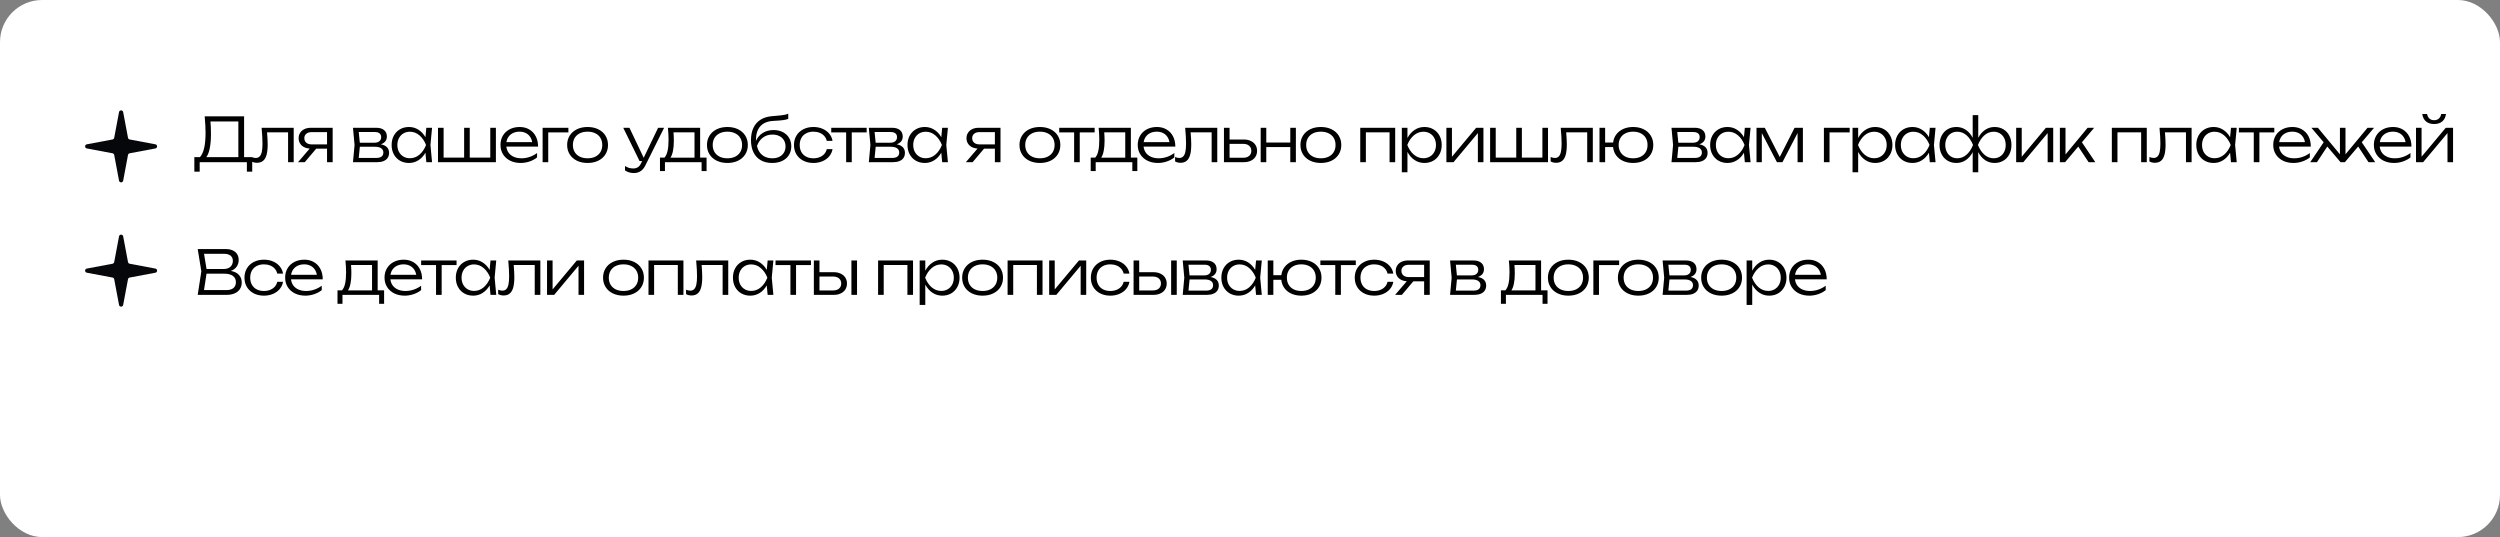
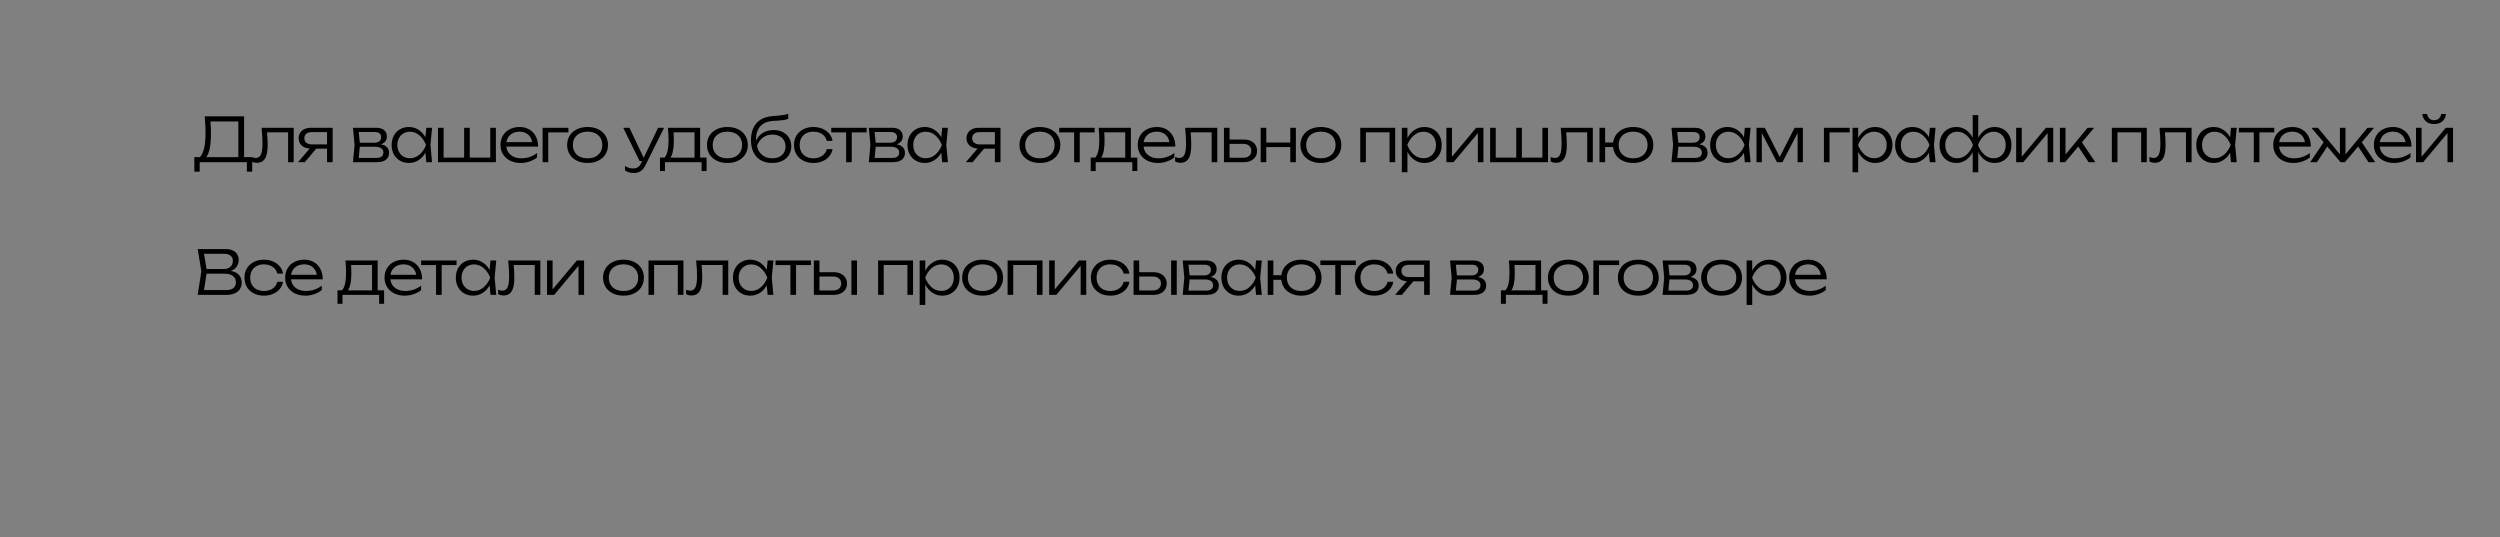
<svg xmlns="http://www.w3.org/2000/svg" width="1187" height="255" viewBox="0 0 1187 255" fill="none">
  <rect x="0" y="0" width="1187" height="255" fill="#808080" stroke="none" />
-   <rect width="1187" height="255" rx="20" fill="white" />
-   <path d="M56.517 53.222C56.722 52.135 58.278 52.135 58.483 53.222L60.779 65.423C60.855 65.828 61.172 66.145 61.577 66.221L73.778 68.517C74.865 68.722 74.865 70.278 73.778 70.483L61.577 72.779C61.172 72.855 60.855 73.172 60.779 73.577L58.483 85.778C58.278 86.865 56.722 86.865 56.517 85.778L54.221 73.577C54.145 73.172 53.828 72.855 53.423 72.779L41.222 70.483C40.135 70.278 40.135 68.722 41.222 68.517L53.423 66.221C53.828 66.145 54.145 65.828 54.221 65.423L56.517 53.222Z" fill="#06070A" />
  <path d="M115.896 74.593H119.753V81.51H117.216V77H94.813V81.51H92.275V74.593H94.958C95.847 73.597 96.51 72.147 96.945 70.243C97.379 68.339 97.597 65.936 97.597 63.036C97.597 60.852 97.462 58.256 97.191 55.25H115.896V74.593ZM113.17 74.622V57.657H99.931C100.086 59.629 100.164 61.596 100.164 63.559C100.164 66.255 99.97 68.556 99.584 70.46C99.197 72.355 98.646 73.742 97.93 74.622H113.17ZM139.446 60.673V77H136.778V62.834H126.802C126.995 65.202 127.092 67.121 127.092 68.59C127.092 70.62 126.913 72.273 126.555 73.549C126.198 74.825 125.642 75.767 124.888 76.376C124.143 76.986 123.177 77.29 121.988 77.29C121.04 77.29 120.185 77.077 119.421 76.652V74.549C120.127 74.849 120.789 74.999 121.408 74.999C122.162 74.999 122.776 74.767 123.249 74.303C123.723 73.839 124.071 73.109 124.293 72.114C124.516 71.118 124.627 69.818 124.627 68.213C124.627 66.183 124.487 63.67 124.206 60.673H139.446ZM157.945 60.673V77H155.277V70.591H150.13L144.707 77H141.502L147.056 70.533C146.012 70.475 145.089 70.233 144.286 69.808C143.494 69.383 142.88 68.808 142.445 68.082C142.01 67.358 141.792 66.536 141.792 65.618C141.792 64.651 142.034 63.795 142.517 63.051C143.001 62.297 143.677 61.712 144.547 61.297C145.417 60.881 146.418 60.673 147.549 60.673H157.945ZM155.277 68.561V62.732H147.955C146.882 62.732 146.036 62.993 145.417 63.515C144.799 64.037 144.489 64.743 144.489 65.632C144.489 66.212 144.629 66.724 144.91 67.169C145.19 67.614 145.591 67.957 146.113 68.198C146.635 68.44 147.249 68.561 147.955 68.561H155.277ZM180.815 68.517C182.091 68.749 183.063 69.209 183.73 69.895C184.397 70.581 184.73 71.471 184.73 72.563C184.73 73.491 184.508 74.288 184.063 74.956C183.619 75.623 182.971 76.13 182.12 76.478C181.279 76.826 180.264 77 179.075 77H167.591L168.345 68.837L167.591 60.673H178.684C180.26 60.673 181.487 61.04 182.367 61.775C183.247 62.5 183.686 63.515 183.686 64.82C183.686 65.719 183.44 66.483 182.947 67.111C182.454 67.73 181.743 68.198 180.815 68.517ZM180.975 65.11C180.975 64.337 180.724 63.742 180.221 63.327C179.718 62.901 178.964 62.688 177.959 62.688H170.332L170.839 67.763H177.727C178.771 67.763 179.573 67.527 180.134 67.053C180.695 66.579 180.975 65.932 180.975 65.11ZM178.655 74.984C179.786 74.984 180.627 74.767 181.178 74.332C181.739 73.887 182.019 73.24 182.019 72.389C182.019 71.529 181.671 70.862 180.975 70.388C180.289 69.914 179.264 69.677 177.901 69.677H170.854L170.332 74.984H178.655ZM205.142 60.673L204.374 68.837L205.142 77H202.416L201.996 72.519C201.116 74.047 200 75.241 198.646 76.101C197.303 76.952 195.809 77.377 194.166 77.377C192.581 77.377 191.164 77.019 189.917 76.304C188.67 75.579 187.694 74.569 186.988 73.273C186.292 71.978 185.944 70.499 185.944 68.837C185.944 67.174 186.292 65.695 186.988 64.4C187.694 63.104 188.67 62.099 189.917 61.383C191.164 60.658 192.581 60.296 194.166 60.296C195.809 60.296 197.303 60.721 198.646 61.572C200 62.423 201.116 63.612 201.996 65.139L202.416 60.673H205.142ZM194.615 75.129C196.307 75.129 197.82 74.564 199.154 73.433C200.488 72.292 201.532 70.76 202.286 68.837C201.532 66.922 200.483 65.395 199.139 64.254C197.805 63.114 196.297 62.544 194.615 62.544C193.475 62.544 192.45 62.809 191.541 63.341C190.642 63.873 189.937 64.617 189.424 65.574C188.922 66.531 188.67 67.618 188.67 68.837C188.67 70.064 188.922 71.156 189.424 72.114C189.937 73.061 190.642 73.8 191.541 74.332C192.45 74.864 193.475 75.129 194.615 75.129ZM232.782 74.84V60.673H235.45V77H207.958V60.673H210.626V74.84H220.37V60.673H223.038V74.84H232.782ZM240.415 69.62C240.54 70.751 240.912 71.737 241.531 72.578C242.159 73.409 242.991 74.047 244.025 74.492C245.059 74.936 246.248 75.159 247.592 75.159C248.916 75.159 250.221 74.941 251.507 74.506C252.793 74.061 253.958 73.443 255.002 72.65V74.752C253.996 75.564 252.798 76.207 251.406 76.681C250.014 77.145 248.622 77.377 247.23 77.377C245.364 77.377 243.701 77.019 242.242 76.304C240.792 75.579 239.661 74.569 238.849 73.273C238.037 71.978 237.631 70.494 237.631 68.822C237.631 67.159 238.012 65.68 238.776 64.385C239.549 63.09 240.627 62.084 242.01 61.369C243.392 60.654 244.968 60.296 246.737 60.296C248.477 60.296 250.004 60.688 251.319 61.471C252.643 62.244 253.668 63.336 254.393 64.748C255.118 66.149 255.48 67.773 255.48 69.62H240.415ZM246.693 62.514C245.572 62.514 244.566 62.718 243.677 63.123C242.797 63.52 242.077 64.095 241.517 64.849C240.966 65.593 240.608 66.473 240.444 67.488H252.682C252.508 66.463 252.15 65.579 251.609 64.835C251.077 64.09 250.391 63.52 249.55 63.123C248.718 62.718 247.766 62.514 246.693 62.514ZM257.634 60.673H269.872V62.862H260.302V77H257.634V60.673ZM278.981 77.377C277.077 77.377 275.39 77.019 273.92 76.304C272.451 75.589 271.31 74.583 270.498 73.288C269.686 71.993 269.28 70.509 269.28 68.837C269.28 67.164 269.686 65.68 270.498 64.385C271.31 63.09 272.451 62.084 273.92 61.369C275.39 60.654 277.077 60.296 278.981 60.296C280.885 60.296 282.572 60.654 284.041 61.369C285.511 62.084 286.651 63.09 287.463 64.385C288.275 65.68 288.681 67.164 288.681 68.837C288.681 70.509 288.275 71.993 287.463 73.288C286.651 74.583 285.511 75.589 284.041 76.304C282.572 77.019 280.885 77.377 278.981 77.377ZM278.981 75.159C280.392 75.159 281.62 74.902 282.664 74.39C283.718 73.868 284.53 73.133 285.1 72.186C285.67 71.229 285.955 70.112 285.955 68.837C285.955 67.57 285.67 66.459 285.1 65.501C284.53 64.544 283.718 63.81 282.664 63.297C281.62 62.776 280.392 62.514 278.981 62.514C277.57 62.514 276.337 62.776 275.283 63.297C274.239 63.81 273.432 64.544 272.862 65.501C272.292 66.459 272.006 67.57 272.006 68.837C272.006 70.112 272.292 71.229 272.862 72.186C273.432 73.133 274.239 73.868 275.283 74.39C276.337 74.902 277.57 75.159 278.981 75.159ZM312.473 60.673H315.315L306.397 78.581C305.788 79.808 305.029 80.712 304.121 81.292C303.212 81.872 302.154 82.162 300.945 82.162C300.133 82.162 299.394 82.061 298.727 81.858C298.06 81.654 297.402 81.345 296.755 80.93V78.812C297.412 79.228 298.04 79.528 298.64 79.712C299.249 79.895 299.93 79.987 300.684 79.987C301.525 79.987 302.245 79.794 302.845 79.407C303.444 79.03 303.942 78.426 304.338 77.594L304.875 76.478H303.671L295.914 60.673H298.857L305.629 74.912L312.473 60.673ZM332.423 74.84H335.482V81.234H333.119V77H315.719V81.234H313.355V74.84H315.487C316.144 74.134 316.632 73.085 316.951 71.693C317.27 70.291 317.43 68.522 317.43 66.386C317.43 64.627 317.328 62.722 317.125 60.673H332.423V74.84ZM329.755 74.868V62.834H319.779C319.885 64.148 319.938 65.501 319.938 66.894C319.938 68.711 319.798 70.301 319.518 71.664C319.247 73.027 318.851 74.095 318.329 74.868H329.755ZM345.368 77.377C343.464 77.377 341.777 77.019 340.308 76.304C338.838 75.589 337.698 74.583 336.886 73.288C336.074 71.993 335.668 70.509 335.668 68.837C335.668 67.164 336.074 65.68 336.886 64.385C337.698 63.09 338.838 62.084 340.308 61.369C341.777 60.654 343.464 60.296 345.368 60.296C347.273 60.296 348.959 60.654 350.429 61.369C351.898 62.084 353.039 63.09 353.851 64.385C354.663 65.68 355.069 67.164 355.069 68.837C355.069 70.509 354.663 71.993 353.851 73.288C353.039 74.583 351.898 75.589 350.429 76.304C348.959 77.019 347.273 77.377 345.368 77.377ZM345.368 75.159C346.78 75.159 348.007 74.902 349.051 74.39C350.105 73.868 350.917 73.133 351.487 72.186C352.058 71.229 352.343 70.112 352.343 68.837C352.343 67.57 352.058 66.459 351.487 65.501C350.917 64.544 350.105 63.81 349.051 63.297C348.007 62.776 346.78 62.514 345.368 62.514C343.957 62.514 342.724 62.776 341.671 63.297C340.627 63.81 339.82 64.544 339.249 65.501C338.679 66.459 338.394 67.57 338.394 68.837C338.394 70.112 338.679 71.229 339.249 72.186C339.82 73.133 340.627 73.868 341.671 74.39C342.724 74.902 343.957 75.159 345.368 75.159ZM367.292 61.746C368.945 61.746 370.405 62.07 371.671 62.718C372.947 63.365 373.938 64.274 374.644 65.444C375.349 66.613 375.702 67.957 375.702 69.475C375.702 71.05 375.325 72.437 374.571 73.636C373.827 74.825 372.768 75.748 371.396 76.406C370.033 77.053 368.447 77.377 366.64 77.377C364.542 77.377 362.739 76.947 361.231 76.087C359.723 75.226 358.568 73.984 357.766 72.36C356.963 70.726 356.562 68.783 356.562 66.531C356.562 64.279 356.949 62.336 357.722 60.702C358.496 59.059 359.627 57.768 361.115 56.831C362.604 55.893 364.412 55.337 366.538 55.163C368.317 55.018 369.656 54.897 370.555 54.8C371.463 54.694 372.184 54.588 372.715 54.481C373.247 54.365 373.764 54.211 374.267 54.017V56.439C373.754 56.681 372.942 56.879 371.831 57.033C370.719 57.178 369.143 57.304 367.104 57.41C364.426 57.556 362.391 58.401 360.999 59.948C359.617 61.495 358.926 63.679 358.926 66.502V66.894C359.66 65.25 360.753 63.984 362.203 63.094C363.662 62.196 365.359 61.746 367.292 61.746ZM366.712 75.159C367.959 75.159 369.056 74.927 370.004 74.463C370.951 73.989 371.681 73.327 372.193 72.476C372.715 71.625 372.976 70.639 372.976 69.518C372.976 68.397 372.715 67.411 372.193 66.56C371.681 65.709 370.951 65.052 370.004 64.588C369.056 64.124 367.959 63.892 366.712 63.892C365.011 63.892 363.527 64.361 362.261 65.299C360.994 66.227 360.052 67.546 359.433 69.257C359.665 70.475 360.11 71.529 360.767 72.418C361.434 73.307 362.275 73.989 363.29 74.463C364.305 74.927 365.446 75.159 366.712 75.159ZM395.289 70.794C395.076 72.08 394.55 73.225 393.709 74.231C392.877 75.226 391.809 75.999 390.504 76.55C389.199 77.102 387.768 77.377 386.212 77.377C384.414 77.377 382.814 77.019 381.413 76.304C380.011 75.579 378.919 74.574 378.136 73.288C377.362 71.993 376.976 70.509 376.976 68.837C376.976 67.164 377.362 65.685 378.136 64.4C378.919 63.104 380.011 62.099 381.413 61.383C382.814 60.658 384.414 60.296 386.212 60.296C387.768 60.296 389.199 60.572 390.504 61.123C391.809 61.673 392.877 62.452 393.709 63.457C394.55 64.453 395.076 65.598 395.289 66.894H392.549C392.346 66.004 391.949 65.231 391.36 64.573C390.78 63.907 390.045 63.399 389.156 63.051C388.266 62.693 387.285 62.514 386.212 62.514C384.907 62.514 383.762 62.776 382.776 63.297C381.79 63.81 381.031 64.544 380.499 65.501C379.967 66.449 379.702 67.561 379.702 68.837C379.702 70.112 379.967 71.229 380.499 72.186C381.031 73.133 381.79 73.868 382.776 74.39C383.762 74.902 384.907 75.159 386.212 75.159C387.295 75.159 388.281 74.98 389.17 74.622C390.059 74.264 390.794 73.757 391.374 73.1C391.964 72.442 392.355 71.674 392.549 70.794H395.289ZM394.672 60.673H411.492V62.862H404.416V77H401.748V62.862H394.672V60.673ZM425.744 68.517C427.02 68.749 427.992 69.209 428.659 69.895C429.326 70.581 429.659 71.471 429.659 72.563C429.659 73.491 429.437 74.288 428.992 74.956C428.548 75.623 427.9 76.13 427.049 76.478C426.208 76.826 425.193 77 424.004 77H412.52L413.274 68.837L412.52 60.673H423.613C425.188 60.673 426.416 61.04 427.296 61.775C428.175 62.5 428.615 63.515 428.615 64.82C428.615 65.719 428.369 66.483 427.876 67.111C427.383 67.73 426.672 68.198 425.744 68.517ZM425.904 65.11C425.904 64.337 425.652 63.742 425.15 63.327C424.647 62.901 423.893 62.688 422.888 62.688H415.261L415.768 67.763H422.656C423.7 67.763 424.502 67.527 425.063 67.053C425.623 66.579 425.904 65.932 425.904 65.11ZM423.584 74.984C424.715 74.984 425.556 74.767 426.107 74.332C426.667 73.887 426.948 73.24 426.948 72.389C426.948 71.529 426.6 70.862 425.904 70.388C425.217 69.914 424.193 69.677 422.83 69.677H415.783L415.261 74.984H423.584ZM450.071 60.673L449.303 68.837L450.071 77H447.345L446.925 72.519C446.045 74.047 444.928 75.241 443.575 76.101C442.231 76.952 440.738 77.377 439.095 77.377C437.509 77.377 436.093 77.019 434.846 76.304C433.599 75.579 432.623 74.569 431.917 73.273C431.221 71.978 430.873 70.499 430.873 68.837C430.873 67.174 431.221 65.695 431.917 64.4C432.623 63.104 433.599 62.099 434.846 61.383C436.093 60.658 437.509 60.296 439.095 60.296C440.738 60.296 442.231 60.721 443.575 61.572C444.928 62.423 446.045 63.612 446.925 65.139L447.345 60.673H450.071ZM439.544 75.129C441.236 75.129 442.749 74.564 444.083 73.433C445.417 72.292 446.461 70.76 447.215 68.837C446.461 66.922 445.412 65.395 444.068 64.254C442.734 63.114 441.226 62.544 439.544 62.544C438.403 62.544 437.379 62.809 436.47 63.341C435.571 63.873 434.865 64.617 434.353 65.574C433.85 66.531 433.599 67.618 433.599 68.837C433.599 70.064 433.85 71.156 434.353 72.114C434.865 73.061 435.571 73.8 436.47 74.332C437.379 74.864 438.403 75.129 439.544 75.129ZM475.04 60.673V77H472.372V70.591H467.224L461.801 77H458.597L464.15 70.533C463.106 70.475 462.183 70.233 461.381 69.808C460.588 69.383 459.974 68.808 459.539 68.082C459.104 67.358 458.887 66.536 458.887 65.618C458.887 64.651 459.129 63.795 459.612 63.051C460.095 62.297 460.772 61.712 461.642 61.297C462.512 60.881 463.512 60.673 464.643 60.673H475.04ZM472.372 68.561V62.732H465.049C463.976 62.732 463.131 62.993 462.512 63.515C461.893 64.037 461.584 64.743 461.584 65.632C461.584 66.212 461.724 66.724 462.004 67.169C462.285 67.614 462.686 67.957 463.208 68.198C463.73 68.44 464.344 68.561 465.049 68.561H472.372ZM493.749 77.377C491.844 77.377 490.157 77.019 488.688 76.304C487.219 75.589 486.078 74.583 485.266 73.288C484.454 71.993 484.048 70.509 484.048 68.837C484.048 67.164 484.454 65.68 485.266 64.385C486.078 63.09 487.219 62.084 488.688 61.369C490.157 60.654 491.844 60.296 493.749 60.296C495.653 60.296 497.34 60.654 498.809 61.369C500.278 62.084 501.419 63.09 502.231 64.385C503.043 65.68 503.449 67.164 503.449 68.837C503.449 70.509 503.043 71.993 502.231 73.288C501.419 74.583 500.278 75.589 498.809 76.304C497.34 77.019 495.653 77.377 493.749 77.377ZM493.749 75.159C495.16 75.159 496.388 74.902 497.432 74.39C498.485 73.868 499.297 73.133 499.868 72.186C500.438 71.229 500.723 70.112 500.723 68.837C500.723 67.57 500.438 66.459 499.868 65.501C499.297 64.544 498.485 63.81 497.432 63.297C496.388 62.776 495.16 62.514 493.749 62.514C492.337 62.514 491.105 62.776 490.051 63.297C489.007 63.81 488.2 64.544 487.63 65.501C487.059 66.459 486.774 67.57 486.774 68.837C486.774 70.112 487.059 71.229 487.63 72.186C488.2 73.133 489.007 73.868 490.051 74.39C491.105 74.902 492.337 75.159 493.749 75.159ZM502.92 60.673H519.74V62.862H512.664V77H509.996V62.862H502.92V60.673ZM536.937 74.84H539.997V81.234H537.633V77H520.233V81.234H517.87V74.84H520.001C520.659 74.134 521.147 73.085 521.466 71.693C521.785 70.291 521.944 68.522 521.944 66.386C521.944 64.627 521.843 62.722 521.64 60.673H536.937V74.84ZM534.269 74.868V62.834H524.293C524.4 64.148 524.453 65.501 524.453 66.894C524.453 68.711 524.313 70.301 524.032 71.664C523.762 73.027 523.365 74.095 522.843 74.868H534.269ZM542.981 69.62C543.106 70.751 543.479 71.737 544.097 72.578C544.726 73.409 545.557 74.047 546.591 74.492C547.626 74.936 548.815 75.159 550.158 75.159C551.483 75.159 552.788 74.941 554.073 74.506C555.359 74.061 556.524 73.443 557.568 72.65V74.752C556.562 75.564 555.364 76.207 553.972 76.681C552.58 77.145 551.188 77.377 549.796 77.377C547.93 77.377 546.267 77.019 544.808 76.304C543.358 75.579 542.227 74.569 541.415 73.273C540.603 71.978 540.197 70.494 540.197 68.822C540.197 67.159 540.579 65.68 541.342 64.385C542.116 63.09 543.193 62.084 544.576 61.369C545.958 60.654 547.534 60.296 549.303 60.296C551.043 60.296 552.57 60.688 553.885 61.471C555.209 62.244 556.234 63.336 556.959 64.748C557.684 66.149 558.046 67.773 558.046 69.62H542.981ZM549.259 62.514C548.138 62.514 547.133 62.718 546.243 63.123C545.364 63.52 544.643 64.095 544.083 64.849C543.532 65.593 543.174 66.473 543.01 67.488H555.248C555.074 66.463 554.716 65.579 554.175 64.835C553.643 64.09 552.957 63.52 552.116 63.123C551.284 62.718 550.332 62.514 549.259 62.514ZM577.958 60.673V77H575.29V62.834H565.314C565.507 65.202 565.604 67.121 565.604 68.59C565.604 70.62 565.425 72.273 565.067 73.549C564.709 74.825 564.154 75.767 563.4 76.376C562.655 76.986 561.689 77.29 560.5 77.29C559.552 77.29 558.697 77.077 557.933 76.652V74.549C558.639 74.849 559.301 74.999 559.92 74.999C560.674 74.999 561.287 74.767 561.761 74.303C562.235 73.839 562.583 73.109 562.805 72.114C563.027 71.118 563.139 69.818 563.139 68.213C563.139 66.183 562.998 63.67 562.718 60.673H577.958ZM590.585 66.241C591.832 66.241 592.929 66.468 593.876 66.922C594.823 67.367 595.558 67.996 596.08 68.808C596.602 69.62 596.863 70.557 596.863 71.621C596.863 72.684 596.602 73.626 596.08 74.448C595.558 75.26 594.823 75.888 593.876 76.333C592.929 76.778 591.836 77 590.599 77H581.131V60.673H583.799V66.241H590.585ZM590.353 74.897C591.116 74.897 591.783 74.767 592.354 74.506C592.924 74.235 593.364 73.853 593.673 73.361C593.982 72.858 594.137 72.273 594.137 71.606C594.137 70.939 593.982 70.359 593.673 69.866C593.364 69.363 592.924 68.977 592.354 68.706C591.783 68.435 591.116 68.3 590.353 68.3H583.799V74.897H590.353ZM612.627 67.677V60.673H615.281V77H612.627V69.837H601.23V77H598.577V60.673H601.23V67.677H612.627ZM627.145 77.377C625.241 77.377 623.554 77.019 622.085 76.304C620.615 75.589 619.475 74.583 618.663 73.288C617.851 71.993 617.445 70.509 617.445 68.837C617.445 67.164 617.851 65.68 618.663 64.385C619.475 63.09 620.615 62.084 622.085 61.369C623.554 60.654 625.241 60.296 627.145 60.296C629.049 60.296 630.736 60.654 632.206 61.369C633.675 62.084 634.816 63.09 635.628 64.385C636.44 65.68 636.846 67.164 636.846 68.837C636.846 70.509 636.44 71.993 635.628 73.288C634.816 74.583 633.675 75.589 632.206 76.304C630.736 77.019 629.049 77.377 627.145 77.377ZM627.145 75.159C628.556 75.159 629.784 74.902 630.828 74.39C631.882 73.868 632.694 73.133 633.264 72.186C633.834 71.229 634.12 70.112 634.12 68.837C634.12 67.57 633.834 66.459 633.264 65.501C632.694 64.544 631.882 63.81 630.828 63.297C629.784 62.776 628.556 62.514 627.145 62.514C625.734 62.514 624.501 62.776 623.448 63.297C622.404 63.81 621.596 64.544 621.026 65.501C620.456 66.459 620.171 67.57 620.171 68.837C620.171 70.112 620.456 71.229 621.026 72.186C621.596 73.133 622.404 73.868 623.448 74.39C624.501 74.902 625.734 75.159 627.145 75.159ZM645.847 77V60.673H662.435V77H659.767V62.834H648.515V77H645.847ZM676.303 60.296C677.888 60.296 679.304 60.658 680.551 61.383C681.798 62.099 682.77 63.104 683.466 64.4C684.172 65.695 684.524 67.174 684.524 68.837C684.524 70.499 684.172 71.978 683.466 73.273C682.77 74.569 681.798 75.579 680.551 76.304C679.304 77.019 677.888 77.377 676.303 77.377C674.592 77.377 673.04 76.913 671.648 75.985C670.256 75.057 669.125 73.771 668.255 72.128V81.785H665.587V60.673H668.255V65.531C669.125 63.887 670.256 62.606 671.648 61.688C673.04 60.76 674.592 60.296 676.303 60.296ZM675.853 75.129C676.994 75.129 678.014 74.864 678.913 74.332C679.822 73.8 680.527 73.061 681.03 72.114C681.542 71.156 681.798 70.064 681.798 68.837C681.798 67.618 681.542 66.531 681.03 65.574C680.527 64.617 679.822 63.873 678.913 63.341C678.014 62.809 676.994 62.544 675.853 62.544C674.171 62.544 672.659 63.114 671.315 64.254C669.981 65.395 668.937 66.922 668.183 68.837C668.937 70.76 669.981 72.292 671.315 73.433C672.649 74.564 674.162 75.129 675.853 75.129ZM689.383 74.419L700.881 60.673H704.332V77H701.693V63.181L690.137 77H686.744V60.673H689.383V74.419ZM732.328 74.84V60.673H734.996V77H707.504V60.673H710.172V74.84H719.916V60.673H722.584V74.84H732.328ZM756.272 60.673V77H753.604V62.834H743.628C743.822 65.202 743.918 67.121 743.918 68.59C743.918 70.62 743.74 72.273 743.382 73.549C743.024 74.825 742.468 75.767 741.714 76.376C740.97 76.986 740.003 77.29 738.814 77.29C737.867 77.29 737.012 77.077 736.248 76.652V74.549C736.954 74.849 737.616 74.999 738.234 74.999C738.988 74.999 739.602 74.767 740.076 74.303C740.55 73.839 740.898 73.109 741.12 72.114C741.342 71.118 741.453 69.818 741.453 68.213C741.453 66.183 741.313 63.67 741.033 60.673H756.272ZM775.395 60.296C777.28 60.296 778.948 60.654 780.398 61.369C781.848 62.084 782.974 63.09 783.776 64.385C784.579 65.68 784.98 67.164 784.98 68.837C784.98 70.509 784.579 71.993 783.776 73.288C782.974 74.583 781.848 75.589 780.398 76.304C778.948 77.019 777.28 77.377 775.395 77.377C773.646 77.377 772.075 77.063 770.683 76.434C769.301 75.806 768.194 74.927 767.362 73.796C766.531 72.655 766.038 71.335 765.883 69.837H762.113V77H759.445V60.673H762.113V67.677H765.898C766.082 66.207 766.594 64.917 767.435 63.805C768.276 62.693 769.378 61.833 770.741 61.224C772.114 60.605 773.665 60.296 775.395 60.296ZM775.395 75.159C776.787 75.159 777.996 74.902 779.02 74.39C780.055 73.868 780.852 73.133 781.413 72.186C781.974 71.229 782.254 70.112 782.254 68.837C782.254 67.561 781.974 66.449 781.413 65.501C780.852 64.544 780.055 63.81 779.02 63.297C777.996 62.776 776.787 62.514 775.395 62.514C774.013 62.514 772.805 62.776 771.77 63.297C770.736 63.81 769.939 64.544 769.378 65.501C768.817 66.459 768.537 67.57 768.537 68.837C768.537 70.103 768.817 71.215 769.378 72.171C769.939 73.129 770.736 73.868 771.77 74.39C772.805 74.902 774.013 75.159 775.395 75.159ZM806.846 68.517C808.122 68.749 809.094 69.209 809.761 69.895C810.428 70.581 810.761 71.471 810.761 72.563C810.761 73.491 810.539 74.288 810.094 74.956C809.649 75.623 809.002 76.13 808.151 76.478C807.31 76.826 806.295 77 805.106 77H793.622L794.376 68.837L793.622 60.673H804.715C806.29 60.673 807.518 61.04 808.398 61.775C809.277 62.5 809.717 63.515 809.717 64.82C809.717 65.719 809.471 66.483 808.978 67.111C808.485 67.73 807.774 68.198 806.846 68.517ZM807.006 65.11C807.006 64.337 806.754 63.742 806.252 63.327C805.749 62.901 804.995 62.688 803.99 62.688H796.363L796.87 67.763H803.758C804.802 67.763 805.604 67.527 806.165 67.053C806.725 66.579 807.006 65.932 807.006 65.11ZM804.686 74.984C805.817 74.984 806.658 74.767 807.209 74.332C807.769 73.887 808.05 73.24 808.05 72.389C808.05 71.529 807.702 70.862 807.006 70.388C806.319 69.914 805.295 69.677 803.932 69.677H796.885L796.363 74.984H804.686ZM831.173 60.673L830.405 68.837L831.173 77H828.447L828.027 72.519C827.147 74.047 826.03 75.241 824.677 76.101C823.333 76.952 821.84 77.377 820.197 77.377C818.611 77.377 817.195 77.019 815.948 76.304C814.701 75.579 813.725 74.569 813.019 73.273C812.323 71.978 811.975 70.499 811.975 68.837C811.975 67.174 812.323 65.695 813.019 64.4C813.725 63.104 814.701 62.099 815.948 61.383C817.195 60.658 818.611 60.296 820.197 60.296C821.84 60.296 823.333 60.721 824.677 61.572C826.03 62.423 827.147 63.612 828.027 65.139L828.447 60.673H831.173ZM820.646 75.129C822.338 75.129 823.851 74.564 825.185 73.433C826.519 72.292 827.563 70.76 828.317 68.837C827.563 66.922 826.514 65.395 825.17 64.254C823.836 63.114 822.328 62.544 820.646 62.544C819.505 62.544 818.481 62.809 817.572 63.341C816.673 63.873 815.967 64.617 815.455 65.574C814.952 66.531 814.701 67.618 814.701 68.837C814.701 70.064 814.952 71.156 815.455 72.114C815.967 73.061 816.673 73.8 817.572 74.332C818.481 74.864 819.505 75.129 820.646 75.129ZM845.023 74.549L852.07 60.673H856.014V77H853.491V63.167L846.314 77H843.689L836.512 63.196V77H833.989V60.673H837.933L845.023 74.549ZM865.993 60.673H878.231V62.862H868.661V77H865.993V60.673ZM890.304 60.296C891.889 60.296 893.305 60.658 894.552 61.383C895.799 62.099 896.771 63.104 897.467 64.4C898.172 65.695 898.525 67.174 898.525 68.837C898.525 70.499 898.172 71.978 897.467 73.273C896.771 74.569 895.799 75.579 894.552 76.304C893.305 77.019 891.889 77.377 890.304 77.377C888.593 77.377 887.041 76.913 885.649 75.985C884.257 75.057 883.126 73.771 882.256 72.128V81.785H879.588V60.673H882.256V65.531C883.126 63.887 884.257 62.606 885.649 61.688C887.041 60.76 888.593 60.296 890.304 60.296ZM889.854 75.129C890.995 75.129 892.015 74.864 892.914 74.332C893.822 73.8 894.528 73.061 895.031 72.114C895.543 71.156 895.799 70.064 895.799 68.837C895.799 67.618 895.543 66.531 895.031 65.574C894.528 64.617 893.822 63.873 892.914 63.341C892.015 62.809 890.995 62.544 889.854 62.544C888.172 62.544 886.659 63.114 885.316 64.254C883.982 65.395 882.938 66.922 882.184 68.837C882.938 70.76 883.982 72.292 885.316 73.433C886.65 74.564 888.162 75.129 889.854 75.129ZM919 60.673L918.232 68.837L919 77H916.274L915.854 72.519C914.974 74.047 913.857 75.241 912.504 76.101C911.16 76.952 909.667 77.377 908.024 77.377C906.438 77.377 905.022 77.019 903.775 76.304C902.528 75.579 901.552 74.569 900.846 73.273C900.15 71.978 899.802 70.499 899.802 68.837C899.802 67.174 900.15 65.695 900.846 64.4C901.552 63.104 902.528 62.099 903.775 61.383C905.022 60.658 906.438 60.296 908.024 60.296C909.667 60.296 911.16 60.721 912.504 61.572C913.857 62.423 914.974 63.612 915.854 65.139L916.274 60.673H919ZM908.473 75.129C910.165 75.129 911.678 74.564 913.012 73.433C914.346 72.292 915.39 70.76 916.144 68.837C915.39 66.922 914.341 65.395 912.997 64.254C911.663 63.114 910.155 62.544 908.473 62.544C907.332 62.544 906.308 62.809 905.399 63.341C904.5 63.873 903.794 64.617 903.282 65.574C902.779 66.531 902.528 67.618 902.528 68.837C902.528 70.064 902.779 71.156 903.282 72.114C903.794 73.061 904.5 73.8 905.399 74.332C906.308 74.864 907.332 75.129 908.473 75.129ZM947.031 60.296C948.588 60.296 949.97 60.654 951.178 61.369C952.396 62.084 953.344 63.09 954.02 64.385C954.697 65.68 955.035 67.164 955.035 68.837C955.035 70.509 954.697 71.993 954.02 73.288C953.344 74.583 952.396 75.589 951.178 76.304C949.97 77.019 948.588 77.377 947.031 77.377C945.359 77.377 943.856 76.927 942.522 76.028C941.198 75.12 940.115 73.853 939.274 72.23V81.785H936.635V72.244C935.794 73.858 934.706 75.12 933.372 76.028C932.048 76.927 930.555 77.377 928.892 77.377C927.336 77.377 925.948 77.019 924.73 76.304C923.522 75.589 922.58 74.583 921.903 73.288C921.226 71.993 920.888 70.509 920.888 68.837C920.888 67.164 921.226 65.68 921.903 64.385C922.58 63.09 923.522 62.084 924.73 61.369C925.948 60.654 927.336 60.296 928.892 60.296C930.555 60.296 932.048 60.745 933.372 61.645C934.706 62.544 935.794 63.805 936.635 65.429V54.67H939.274V65.429C940.115 63.815 941.202 62.558 942.536 61.659C943.87 60.75 945.369 60.296 947.031 60.296ZM929.327 75.144C930.98 75.144 932.444 74.579 933.72 73.448C934.996 72.317 936.021 70.779 936.794 68.837C936.021 66.894 934.996 65.361 933.72 64.24C932.444 63.109 930.98 62.544 929.327 62.544C928.215 62.544 927.224 62.809 926.354 63.341C925.494 63.873 924.822 64.617 924.339 65.574C923.856 66.521 923.614 67.609 923.614 68.837C923.614 70.064 923.856 71.156 924.339 72.114C924.822 73.07 925.494 73.815 926.354 74.347C927.224 74.878 928.215 75.144 929.327 75.144ZM946.582 75.144C947.694 75.144 948.684 74.878 949.554 74.347C950.424 73.815 951.101 73.07 951.584 72.114C952.068 71.156 952.309 70.064 952.309 68.837C952.309 67.609 952.068 66.521 951.584 65.574C951.101 64.617 950.424 63.873 949.554 63.341C948.684 62.809 947.694 62.544 946.582 62.544C944.929 62.544 943.464 63.109 942.188 64.24C940.912 65.371 939.893 66.903 939.129 68.837C939.893 70.779 940.912 72.317 942.188 73.448C943.464 74.579 944.929 75.144 946.582 75.144ZM959.913 74.419L971.412 60.673H974.863V77H972.224V63.181L960.667 77H957.274V60.673H959.913V74.419ZM988.489 67.561L994.854 77H991.664L986.763 69.591L980.514 77H978.034V60.673H980.702V73.346L991.2 60.673H994.303L988.489 67.561ZM1002.7 77V60.673H1019.29V77H1016.62V62.834H1005.37V77H1002.7ZM1040.57 60.673V77H1037.9V62.834H1027.92C1028.12 65.202 1028.21 67.121 1028.21 68.59C1028.21 70.62 1028.04 72.273 1027.68 73.549C1027.32 74.825 1026.76 75.767 1026.01 76.376C1025.27 76.986 1024.3 77.29 1023.11 77.29C1022.16 77.29 1021.31 77.077 1020.54 76.652V74.549C1021.25 74.849 1021.91 74.999 1022.53 74.999C1023.28 74.999 1023.9 74.767 1024.37 74.303C1024.85 73.839 1025.19 73.109 1025.42 72.114C1025.64 71.118 1025.75 69.818 1025.75 68.213C1025.75 66.183 1025.61 63.67 1025.33 60.673H1040.57ZM1062 60.673L1061.23 68.837L1062 77H1059.27L1058.85 72.519C1057.97 74.047 1056.85 75.241 1055.5 76.101C1054.16 76.952 1052.66 77.377 1051.02 77.377C1049.44 77.377 1048.02 77.019 1046.77 76.304C1045.53 75.579 1044.55 74.569 1043.84 73.273C1043.15 71.978 1042.8 70.499 1042.8 68.837C1042.8 67.174 1043.15 65.695 1043.84 64.4C1044.55 63.104 1045.53 62.099 1046.77 61.383C1048.02 60.658 1049.44 60.296 1051.02 60.296C1052.66 60.296 1054.16 60.721 1055.5 61.572C1056.85 62.423 1057.97 63.612 1058.85 65.139L1059.27 60.673H1062ZM1051.47 75.129C1053.16 75.129 1054.67 74.564 1056.01 73.433C1057.34 72.292 1058.39 70.76 1059.14 68.837C1058.39 66.922 1057.34 65.395 1055.99 64.254C1054.66 63.114 1053.15 62.544 1051.47 62.544C1050.33 62.544 1049.3 62.809 1048.4 63.341C1047.5 63.873 1046.79 64.617 1046.28 65.574C1045.78 66.531 1045.53 67.618 1045.53 68.837C1045.53 70.064 1045.78 71.156 1046.28 72.114C1046.79 73.061 1047.5 73.8 1048.4 74.332C1049.3 74.864 1050.33 75.129 1051.47 75.129ZM1063.02 60.673H1079.84V62.862H1072.76V77H1070.09V62.862H1063.02V60.673ZM1082.12 69.62C1082.24 70.751 1082.62 71.737 1083.23 72.578C1083.86 73.409 1084.69 74.047 1085.73 74.492C1086.76 74.936 1087.95 75.159 1089.3 75.159C1090.62 75.159 1091.92 74.941 1093.21 74.506C1094.5 74.061 1095.66 73.443 1096.71 72.65V74.752C1095.7 75.564 1094.5 76.207 1093.11 76.681C1091.72 77.145 1090.33 77.377 1088.93 77.377C1087.07 77.377 1085.4 77.019 1083.95 76.304C1082.5 75.579 1081.36 74.569 1080.55 73.273C1079.74 71.978 1079.33 70.494 1079.33 68.822C1079.33 67.159 1079.72 65.68 1080.48 64.385C1081.25 63.09 1082.33 62.084 1083.71 61.369C1085.1 60.654 1086.67 60.296 1088.44 60.296C1090.18 60.296 1091.71 60.688 1093.02 61.471C1094.35 62.244 1095.37 63.336 1096.1 64.748C1096.82 66.149 1097.18 67.773 1097.18 69.62H1082.12ZM1088.4 62.514C1087.28 62.514 1086.27 62.718 1085.38 63.123C1084.5 63.52 1083.78 64.095 1083.22 64.849C1082.67 65.593 1082.31 66.473 1082.15 67.488H1094.39C1094.21 66.463 1093.85 65.579 1093.31 64.835C1092.78 64.09 1092.09 63.52 1091.25 63.123C1090.42 62.718 1089.47 62.514 1088.4 62.514ZM1121.37 67.546L1127.75 77H1124.56L1119.66 69.561L1113.35 77H1111.29L1105 69.576L1100.09 77H1096.9L1103.28 67.546L1097.45 60.673H1100.55L1111 73.273V60.673H1113.64V73.273L1124.1 60.673H1127.2L1121.37 67.546ZM1129.9 69.62C1130.02 70.751 1130.39 71.737 1131.01 72.578C1131.64 73.409 1132.47 74.047 1133.51 74.492C1134.54 74.936 1135.73 75.159 1137.07 75.159C1138.4 75.159 1139.7 74.941 1140.99 74.506C1142.27 74.061 1143.44 73.443 1144.48 72.65V74.752C1143.48 75.564 1142.28 76.207 1140.89 76.681C1139.5 77.145 1138.1 77.377 1136.71 77.377C1134.85 77.377 1133.18 77.019 1131.72 76.304C1130.27 75.579 1129.14 74.569 1128.33 73.273C1127.52 71.978 1127.11 70.494 1127.11 68.822C1127.11 67.159 1127.49 65.68 1128.26 64.385C1129.03 63.09 1130.11 62.084 1131.49 61.369C1132.87 60.654 1134.45 60.296 1136.22 60.296C1137.96 60.296 1139.49 60.688 1140.8 61.471C1142.12 62.244 1143.15 63.336 1143.87 64.748C1144.6 66.149 1144.96 67.773 1144.96 69.62H1129.9ZM1136.18 62.514C1135.05 62.514 1134.05 62.718 1133.16 63.123C1132.28 63.52 1131.56 64.095 1131 64.849C1130.45 65.593 1130.09 66.473 1129.93 67.488H1142.16C1141.99 66.463 1141.63 65.579 1141.09 64.835C1140.56 64.09 1139.87 63.52 1139.03 63.123C1138.2 62.718 1137.25 62.514 1136.18 62.514ZM1149.76 74.419L1161.25 60.673H1164.71V77H1162.07V63.181L1150.51 77H1147.12V60.673H1149.76V74.419ZM1155.73 58.889C1154.13 58.889 1152.85 58.479 1151.87 57.657C1150.9 56.826 1150.3 55.646 1150.09 54.119H1152.37C1152.54 55.057 1152.92 55.786 1153.51 56.309C1154.1 56.821 1154.84 57.077 1155.73 57.077C1156.62 57.077 1157.36 56.821 1157.95 56.309C1158.54 55.786 1158.92 55.057 1159.09 54.119H1161.36C1161.15 55.646 1160.56 56.826 1159.59 57.657C1158.61 58.479 1157.32 58.889 1155.73 58.889Z" fill="black" />
-   <path d="M56.517 112.222C56.722 111.135 58.278 111.135 58.483 112.222L60.779 124.423C60.855 124.828 61.172 125.145 61.577 125.221L73.778 127.517C74.865 127.722 74.865 129.278 73.778 129.483L61.577 131.779C61.172 131.855 60.855 132.172 60.779 132.577L58.483 144.778C58.278 145.865 56.722 145.865 56.517 144.778L54.221 132.577C54.145 132.172 53.828 131.855 53.423 131.779L41.222 129.483C40.135 129.278 40.135 127.722 41.222 127.517L53.423 125.221C53.828 125.145 54.145 124.828 54.221 124.423L56.517 112.222Z" fill="#06070A" />
  <path d="M109.589 128.632C111.338 128.941 112.638 129.589 113.489 130.575C114.349 131.551 114.78 132.74 114.78 134.142C114.78 135.302 114.499 136.322 113.939 137.201C113.388 138.081 112.571 138.767 111.488 139.26C110.415 139.753 109.115 140 107.588 140H93.871L95.596 128.835L93.871 118.25H107.095C108.419 118.25 109.545 118.463 110.473 118.888C111.411 119.304 112.121 119.908 112.605 120.7C113.088 121.483 113.33 122.421 113.33 123.513C113.33 124.606 113.02 125.616 112.402 126.544C111.793 127.472 110.855 128.168 109.589 128.632ZM110.56 123.774C110.56 123.136 110.405 122.571 110.096 122.078C109.796 121.585 109.347 121.203 108.748 120.932C108.158 120.652 107.443 120.512 106.602 120.512H96.872L98.061 127.733H106.239C107.08 127.733 107.824 127.583 108.472 127.283C109.12 126.974 109.627 126.525 109.995 125.935C110.372 125.336 110.56 124.615 110.56 123.774ZM107.457 137.738C108.897 137.738 110.014 137.419 110.807 136.781C111.609 136.133 112.01 135.2 112.01 133.982C112.01 132.687 111.532 131.691 110.575 130.995C109.618 130.29 108.221 129.937 106.384 129.937H98.061L96.858 137.738H107.457ZM134.386 133.794C134.174 135.08 133.647 136.225 132.806 137.23C131.975 138.226 130.906 138.999 129.601 139.55C128.296 140.101 126.866 140.377 125.309 140.377C123.511 140.377 121.912 140.019 120.51 139.304C119.108 138.579 118.016 137.574 117.233 136.288C116.46 134.993 116.073 133.509 116.073 131.836C116.073 130.164 116.46 128.685 117.233 127.399C118.016 126.104 119.108 125.099 120.51 124.383C121.912 123.658 123.511 123.296 125.309 123.296C126.866 123.296 128.296 123.571 129.601 124.122C130.906 124.673 131.975 125.452 132.806 126.457C133.647 127.453 134.174 128.598 134.386 129.893H131.646C131.443 129.004 131.047 128.231 130.457 127.573C129.877 126.906 129.142 126.399 128.253 126.051C127.364 125.693 126.382 125.514 125.309 125.514C124.004 125.514 122.859 125.775 121.873 126.297C120.887 126.81 120.128 127.544 119.596 128.501C119.065 129.449 118.799 130.56 118.799 131.836C118.799 133.112 119.065 134.229 119.596 135.186C120.128 136.133 120.887 136.868 121.873 137.39C122.859 137.902 124.004 138.158 125.309 138.158C126.392 138.158 127.378 137.98 128.267 137.622C129.157 137.264 129.891 136.757 130.471 136.099C131.061 135.442 131.453 134.674 131.646 133.794H134.386ZM138.173 132.619C138.298 133.75 138.67 134.736 139.289 135.577C139.917 136.409 140.749 137.047 141.783 137.491C142.817 137.936 144.006 138.158 145.35 138.158C146.674 138.158 147.979 137.941 149.265 137.506C150.551 137.061 151.716 136.443 152.76 135.65V137.752C151.754 138.564 150.556 139.207 149.164 139.681C147.772 140.145 146.38 140.377 144.988 140.377C143.122 140.377 141.459 140.019 140 139.304C138.55 138.579 137.419 137.569 136.607 136.274C135.795 134.978 135.389 133.494 135.389 131.822C135.389 130.159 135.77 128.68 136.534 127.385C137.307 126.09 138.385 125.084 139.768 124.369C141.15 123.654 142.726 123.296 144.495 123.296C146.235 123.296 147.762 123.687 149.077 124.47C150.401 125.244 151.426 126.336 152.151 127.747C152.876 129.149 153.238 130.773 153.238 132.619H138.173ZM144.451 125.514C143.33 125.514 142.324 125.717 141.435 126.123C140.555 126.52 139.835 127.095 139.275 127.849C138.724 128.593 138.366 129.473 138.202 130.488H150.44C150.266 129.463 149.908 128.579 149.367 127.834C148.835 127.09 148.149 126.52 147.308 126.123C146.476 125.717 145.524 125.514 144.451 125.514ZM179.314 137.839H182.374V144.234H180.01V140H162.61V144.234H160.247V137.839H162.378C163.036 137.134 163.524 136.085 163.843 134.693C164.162 133.291 164.321 131.522 164.321 129.386C164.321 127.627 164.22 125.722 164.017 123.673H179.314V137.839ZM176.646 137.869V125.833H166.67C166.777 127.148 166.83 128.501 166.83 129.893C166.83 131.711 166.69 133.301 166.409 134.664C166.139 136.027 165.742 137.095 165.22 137.869H176.646ZM185.358 132.619C185.483 133.75 185.855 134.736 186.474 135.577C187.102 136.409 187.934 137.047 188.968 137.491C190.002 137.936 191.191 138.158 192.535 138.158C193.859 138.158 195.164 137.941 196.45 137.506C197.736 137.061 198.901 136.443 199.945 135.65V137.752C198.939 138.564 197.741 139.207 196.349 139.681C194.957 140.145 193.565 140.377 192.173 140.377C190.307 140.377 188.644 140.019 187.185 139.304C185.735 138.579 184.604 137.569 183.792 136.274C182.98 134.978 182.574 133.494 182.574 131.822C182.574 130.159 182.955 128.68 183.719 127.385C184.492 126.09 185.57 125.084 186.953 124.369C188.335 123.654 189.911 123.296 191.68 123.296C193.42 123.296 194.947 123.687 196.262 124.47C197.586 125.244 198.611 126.336 199.336 127.747C200.061 129.149 200.423 130.773 200.423 132.619H185.358ZM191.636 125.514C190.515 125.514 189.509 125.717 188.62 126.123C187.74 126.52 187.02 127.095 186.46 127.849C185.909 128.593 185.551 129.473 185.387 130.488H197.625C197.451 129.463 197.093 128.579 196.552 127.834C196.02 127.09 195.334 126.52 194.493 126.123C193.661 125.717 192.709 125.514 191.636 125.514ZM199.958 123.673H216.778V125.862H209.702V140H207.034V125.862H199.958V123.673ZM235.617 123.673L234.849 131.836L235.617 140H232.891L232.471 135.519C231.591 137.047 230.475 138.241 229.121 139.101C227.778 139.952 226.284 140.377 224.641 140.377C223.055 140.377 221.639 140.019 220.392 139.304C219.145 138.579 218.169 137.569 217.463 136.274C216.767 134.978 216.419 133.499 216.419 131.836C216.419 130.174 216.767 128.695 217.463 127.399C218.169 126.104 219.145 125.099 220.392 124.383C221.639 123.658 223.055 123.296 224.641 123.296C226.284 123.296 227.778 123.721 229.121 124.572C230.475 125.423 231.591 126.612 232.471 128.139L232.891 123.673H235.617ZM225.09 138.129C226.782 138.129 228.295 137.564 229.629 136.433C230.963 135.292 232.007 133.76 232.761 131.836C232.007 129.922 230.958 128.395 229.614 127.254C228.28 126.114 226.772 125.543 225.09 125.543C223.95 125.543 222.925 125.809 222.016 126.341C221.117 126.873 220.412 127.617 219.899 128.574C219.397 129.531 219.145 130.618 219.145 131.836C219.145 133.064 219.397 134.156 219.899 135.113C220.412 136.061 221.117 136.8 222.016 137.332C222.925 137.864 223.95 138.129 225.09 138.129ZM256.558 123.673V140H253.89V125.833H243.914C244.108 128.202 244.204 130.121 244.204 131.59C244.204 133.62 244.025 135.273 243.668 136.549C243.31 137.825 242.754 138.767 242 139.376C241.256 139.986 240.289 140.29 239.1 140.29C238.153 140.29 237.297 140.077 236.534 139.652V137.549C237.239 137.849 237.902 137.999 238.52 137.999C239.274 137.999 239.888 137.767 240.362 137.303C240.835 136.839 241.183 136.109 241.406 135.113C241.628 134.118 241.739 132.818 241.739 131.213C241.739 129.183 241.599 126.67 241.319 123.673H256.558ZM262.37 137.419L273.869 123.673H277.32V140H274.681V126.181L263.124 140H259.731V123.673H262.37V137.419ZM296.032 140.377C294.128 140.377 292.441 140.019 290.971 139.304C289.502 138.589 288.361 137.583 287.549 136.288C286.737 134.993 286.331 133.509 286.331 131.836C286.331 130.164 286.737 128.68 287.549 127.385C288.361 126.09 289.502 125.084 290.971 124.369C292.441 123.654 294.128 123.296 296.032 123.296C297.936 123.296 299.623 123.654 301.092 124.369C302.562 125.084 303.702 126.09 304.514 127.385C305.326 128.68 305.732 130.164 305.732 131.836C305.732 133.509 305.326 134.993 304.514 136.288C303.702 137.583 302.562 138.589 301.092 139.304C299.623 140.019 297.936 140.377 296.032 140.377ZM296.032 138.158C297.443 138.158 298.671 137.902 299.715 137.39C300.769 136.868 301.581 136.133 302.151 135.186C302.721 134.229 303.006 133.112 303.006 131.836C303.006 130.57 302.721 129.458 302.151 128.501C301.581 127.544 300.769 126.81 299.715 126.297C298.671 125.775 297.443 125.514 296.032 125.514C294.621 125.514 293.388 125.775 292.334 126.297C291.29 126.81 290.483 127.544 289.913 128.501C289.343 129.458 289.057 130.57 289.057 131.836C289.057 133.112 289.343 134.229 289.913 135.186C290.483 136.133 291.29 136.868 292.334 137.39C293.388 137.902 294.621 138.158 296.032 138.158ZM307.907 140V123.673H324.495V140H321.827V125.833H310.575V140H307.907ZM345.773 123.673V140H343.105V125.833H333.129C333.322 128.202 333.419 130.121 333.419 131.59C333.419 133.62 333.24 135.273 332.882 136.549C332.525 137.825 331.969 138.767 331.215 139.376C330.471 139.986 329.504 140.29 328.315 140.29C327.368 140.29 326.512 140.077 325.748 139.652V137.549C326.454 137.849 327.116 137.999 327.735 137.999C328.489 137.999 329.103 137.767 329.576 137.303C330.05 136.839 330.398 136.109 330.62 135.113C330.843 134.118 330.954 132.818 330.954 131.213C330.954 129.183 330.814 126.67 330.533 123.673H345.773ZM367.201 123.673L366.433 131.836L367.201 140H364.475L364.055 135.519C363.175 137.047 362.059 138.241 360.705 139.101C359.362 139.952 357.868 140.377 356.225 140.377C354.64 140.377 353.223 140.019 351.976 139.304C350.729 138.579 349.753 137.569 349.047 136.274C348.351 134.978 348.003 133.499 348.003 131.836C348.003 130.174 348.351 128.695 349.047 127.399C349.753 126.104 350.729 125.099 351.976 124.383C353.223 123.658 354.64 123.296 356.225 123.296C357.868 123.296 359.362 123.721 360.705 124.572C362.059 125.423 363.175 126.612 364.055 128.139L364.475 123.673H367.201ZM356.674 138.129C358.366 138.129 359.879 137.564 361.213 136.433C362.547 135.292 363.591 133.76 364.345 131.836C363.591 129.922 362.542 128.395 361.198 127.254C359.864 126.114 358.356 125.543 356.674 125.543C355.534 125.543 354.509 125.809 353.6 126.341C352.701 126.873 351.996 127.617 351.483 128.574C350.981 129.531 350.729 130.618 350.729 131.836C350.729 133.064 350.981 134.156 351.483 135.113C351.996 136.061 352.701 136.8 353.6 137.332C354.509 137.864 355.534 138.129 356.674 138.129ZM368.219 123.673H385.039V125.862H377.963V140H375.295V125.862H368.219V123.673ZM395.87 129.241C397.117 129.241 398.214 129.468 399.161 129.922C400.109 130.367 400.843 130.995 401.365 131.808C401.887 132.619 402.148 133.557 402.148 134.62C402.148 135.684 401.887 136.626 401.365 137.448C400.843 138.26 400.109 138.888 399.161 139.333C398.214 139.778 397.122 140 395.884 140H386.416V123.673H389.084V129.241H395.87ZM404.251 140V123.673H406.919V140H404.251ZM395.638 137.897C396.402 137.897 397.069 137.767 397.639 137.506C398.209 137.235 398.649 136.853 398.958 136.36C399.268 135.858 399.422 135.273 399.422 134.606C399.422 133.939 399.268 133.359 398.958 132.866C398.649 132.363 398.209 131.977 397.639 131.706C397.069 131.435 396.402 131.3 395.638 131.3H389.084V137.897H395.638ZM416.919 140V123.673H433.507V140H430.839V125.833H419.587V140H416.919ZM447.375 123.296C448.96 123.296 450.377 123.658 451.624 124.383C452.871 125.099 453.842 126.104 454.538 127.399C455.244 128.695 455.597 130.174 455.597 131.836C455.597 133.499 455.244 134.978 454.538 136.274C453.842 137.569 452.871 138.579 451.624 139.304C450.377 140.019 448.96 140.377 447.375 140.377C445.664 140.377 444.113 139.913 442.721 138.985C441.329 138.057 440.198 136.771 439.328 135.128V144.785H436.66V123.673H439.328V128.53C440.198 126.887 441.329 125.606 442.721 124.688C444.113 123.76 445.664 123.296 447.375 123.296ZM446.926 138.129C448.066 138.129 449.086 137.864 449.985 137.332C450.894 136.8 451.599 136.061 452.102 135.113C452.614 134.156 452.871 133.064 452.871 131.836C452.871 130.618 452.614 129.531 452.102 128.574C451.599 127.617 450.894 126.873 449.985 126.341C449.086 125.809 448.066 125.543 446.926 125.543C445.244 125.543 443.731 126.114 442.387 127.254C441.053 128.395 440.009 129.922 439.255 131.836C440.009 133.76 441.053 135.292 442.387 136.433C443.721 137.564 445.234 138.129 446.926 138.129ZM466.53 140.377C464.626 140.377 462.939 140.019 461.47 139.304C460.001 138.589 458.86 137.583 458.048 136.288C457.236 134.993 456.83 133.509 456.83 131.836C456.83 130.164 457.236 128.68 458.048 127.385C458.86 126.09 460.001 125.084 461.47 124.369C462.939 123.654 464.626 123.296 466.53 123.296C468.435 123.296 470.122 123.654 471.591 124.369C473.06 125.084 474.201 126.09 475.013 127.385C475.825 128.68 476.231 130.164 476.231 131.836C476.231 133.509 475.825 134.993 475.013 136.288C474.201 137.583 473.06 138.589 471.591 139.304C470.122 140.019 468.435 140.377 466.53 140.377ZM466.53 138.158C467.942 138.158 469.169 137.902 470.213 137.39C471.267 136.868 472.079 136.133 472.649 135.186C473.22 134.229 473.505 133.112 473.505 131.836C473.505 130.57 473.22 129.458 472.649 128.501C472.079 127.544 471.267 126.81 470.213 126.297C469.169 125.775 467.942 125.514 466.53 125.514C465.119 125.514 463.887 125.775 462.833 126.297C461.789 126.81 460.982 127.544 460.411 128.501C459.841 129.458 459.556 130.57 459.556 131.836C459.556 133.112 459.841 134.229 460.411 135.186C460.982 136.133 461.789 136.868 462.833 137.39C463.887 137.902 465.119 138.158 466.53 138.158ZM478.406 140V123.673H494.994V140H492.326V125.833H481.074V140H478.406ZM500.785 137.419L512.284 123.673H515.735V140H513.096V126.181L501.539 140H498.146V123.673H500.785V137.419ZM536.248 133.794C536.036 135.08 535.509 136.225 534.668 137.23C533.836 138.226 532.768 138.999 531.463 139.55C530.158 140.101 528.728 140.377 527.171 140.377C525.373 140.377 523.773 140.019 522.372 139.304C520.97 138.579 519.878 137.574 519.095 136.288C518.321 134.993 517.935 133.509 517.935 131.836C517.935 130.164 518.321 128.685 519.095 127.399C519.878 126.104 520.97 125.099 522.372 124.383C523.773 123.658 525.373 123.296 527.171 123.296C528.728 123.296 530.158 123.571 531.463 124.122C532.768 124.673 533.836 125.452 534.668 126.457C535.509 127.453 536.036 128.598 536.248 129.893H533.508C533.305 129.004 532.908 128.231 532.319 127.573C531.739 126.906 531.004 126.399 530.115 126.051C529.225 125.693 528.244 125.514 527.171 125.514C525.866 125.514 524.721 125.775 523.735 126.297C522.749 126.81 521.99 127.544 521.458 128.501C520.927 129.449 520.661 130.56 520.661 131.836C520.661 133.112 520.927 134.229 521.458 135.186C521.99 136.133 522.749 136.868 523.735 137.39C524.721 137.902 525.866 138.158 527.171 138.158C528.254 138.158 529.24 137.98 530.129 137.622C531.019 137.264 531.753 136.757 532.333 136.099C532.923 135.442 533.314 134.674 533.508 133.794H536.248ZM547.676 129.241C548.923 129.241 550.02 129.468 550.967 129.922C551.915 130.367 552.649 130.995 553.171 131.808C553.693 132.619 553.954 133.557 553.954 134.62C553.954 135.684 553.693 136.626 553.171 137.448C552.649 138.26 551.915 138.888 550.967 139.333C550.02 139.778 548.928 140 547.69 140H538.222V123.673H540.89V129.241H547.676ZM556.057 140V123.673H558.725V140H556.057ZM547.444 137.897C548.208 137.897 548.875 137.767 549.445 137.506C550.015 137.235 550.455 136.853 550.764 136.36C551.074 135.858 551.228 135.273 551.228 134.606C551.228 133.939 551.074 133.359 550.764 132.866C550.455 132.363 550.015 131.977 549.445 131.706C548.875 131.435 548.208 131.3 547.444 131.3H540.89V137.897H547.444ZM574.775 131.517C576.051 131.749 577.022 132.209 577.689 132.895C578.356 133.581 578.69 134.471 578.69 135.563C578.69 136.491 578.467 137.288 578.023 137.955C577.578 138.622 576.93 139.13 576.08 139.478C575.239 139.826 574.224 140 573.035 140H561.551L562.305 131.836L561.551 123.673H572.643C574.219 123.673 575.447 124.04 576.326 124.775C577.206 125.5 577.646 126.515 577.646 127.82C577.646 128.719 577.399 129.483 576.906 130.111C576.413 130.73 575.703 131.198 574.775 131.517ZM574.934 128.11C574.934 127.337 574.683 126.742 574.18 126.326C573.678 125.901 572.924 125.688 571.918 125.688H564.291L564.799 130.763H571.686C572.73 130.763 573.533 130.527 574.093 130.053C574.654 129.579 574.934 128.932 574.934 128.11ZM572.614 137.984C573.745 137.984 574.586 137.767 575.137 137.332C575.698 136.887 575.978 136.24 575.978 135.389C575.978 134.529 575.63 133.862 574.934 133.388C574.248 132.914 573.223 132.678 571.86 132.678H564.813L564.291 137.984H572.614ZM599.102 123.673L598.333 131.836L599.102 140H596.376L595.955 135.519C595.076 137.047 593.959 138.241 592.606 139.101C591.262 139.952 589.769 140.377 588.125 140.377C586.54 140.377 585.124 140.019 583.877 139.304C582.63 138.579 581.653 137.569 580.948 136.274C580.252 134.978 579.904 133.499 579.904 131.836C579.904 130.174 580.252 128.695 580.948 127.399C581.653 126.104 582.63 125.099 583.877 124.383C585.124 123.658 586.54 123.296 588.125 123.296C589.769 123.296 591.262 123.721 592.606 124.572C593.959 125.423 595.076 126.612 595.955 128.139L596.376 123.673H599.102ZM588.575 138.129C590.266 138.129 591.779 137.564 593.113 136.433C594.447 135.292 595.491 133.76 596.245 131.836C595.491 129.922 594.442 128.395 593.099 127.254C591.765 126.114 590.257 125.543 588.575 125.543C587.434 125.543 586.409 125.809 585.501 126.341C584.602 126.873 583.896 127.617 583.384 128.574C582.881 129.531 582.63 130.618 582.63 131.836C582.63 133.064 582.881 134.156 583.384 135.113C583.896 136.061 584.602 136.8 585.501 137.332C586.409 137.864 587.434 138.129 588.575 138.129ZM617.868 123.296C619.753 123.296 621.42 123.654 622.87 124.369C624.32 125.084 625.446 126.09 626.249 127.385C627.051 128.68 627.452 130.164 627.452 131.836C627.452 133.509 627.051 134.993 626.249 136.288C625.446 137.583 624.32 138.589 622.87 139.304C621.42 140.019 619.753 140.377 617.868 140.377C616.118 140.377 614.547 140.063 613.155 139.434C611.773 138.806 610.666 137.926 609.835 136.795C609.003 135.655 608.51 134.335 608.356 132.837H604.586V140H601.918V123.673H604.586V130.676H608.37C608.554 129.207 609.066 127.917 609.907 126.805C610.748 125.693 611.85 124.833 613.213 124.224C614.586 123.605 616.137 123.296 617.868 123.296ZM617.868 138.158C619.26 138.158 620.468 137.902 621.493 137.39C622.527 136.868 623.324 136.133 623.885 135.186C624.446 134.229 624.726 133.112 624.726 131.836C624.726 130.56 624.446 129.449 623.885 128.501C623.324 127.544 622.527 126.81 621.493 126.297C620.468 125.775 619.26 125.514 617.868 125.514C616.485 125.514 615.277 125.775 614.243 126.297C613.208 126.81 612.411 127.544 611.85 128.501C611.289 129.458 611.009 130.57 611.009 131.836C611.009 133.103 611.289 134.214 611.85 135.171C612.411 136.128 613.208 136.868 614.243 137.39C615.277 137.902 616.485 138.158 617.868 138.158ZM626.912 123.673H643.732V125.862H636.656V140H633.988V125.862H626.912V123.673ZM661.544 133.794C661.331 135.08 660.805 136.225 659.964 137.23C659.132 138.226 658.064 138.999 656.759 139.55C655.454 140.101 654.023 140.377 652.467 140.377C650.669 140.377 649.069 140.019 647.668 139.304C646.266 138.579 645.174 137.574 644.391 136.288C643.617 134.993 643.231 133.509 643.231 131.836C643.231 130.164 643.617 128.685 644.391 127.399C645.174 126.104 646.266 125.099 647.668 124.383C649.069 123.658 650.669 123.296 652.467 123.296C654.023 123.296 655.454 123.571 656.759 124.122C658.064 124.673 659.132 125.452 659.964 126.457C660.805 127.453 661.331 128.598 661.544 129.893H658.804C658.601 129.004 658.204 128.231 657.615 127.573C657.035 126.906 656.3 126.399 655.411 126.051C654.521 125.693 653.54 125.514 652.467 125.514C651.162 125.514 650.017 125.775 649.031 126.297C648.045 126.81 647.286 127.544 646.754 128.501C646.222 129.449 645.957 130.56 645.957 131.836C645.957 133.112 646.222 134.229 646.754 135.186C647.286 136.133 648.045 136.868 649.031 137.39C650.017 137.902 651.162 138.158 652.467 138.158C653.55 138.158 654.536 137.98 655.425 137.622C656.314 137.264 657.049 136.757 657.629 136.099C658.219 135.442 658.61 134.674 658.804 133.794H661.544ZM678.844 123.673V140H676.176V133.591H671.029L665.606 140H662.401L667.955 133.533C666.911 133.475 665.988 133.233 665.185 132.808C664.393 132.383 663.779 131.807 663.344 131.082C662.909 130.357 662.691 129.536 662.691 128.617C662.691 127.651 662.933 126.795 663.416 126.051C663.9 125.297 664.576 124.712 665.446 124.296C666.316 123.881 667.317 123.673 668.448 123.673H678.844ZM676.176 131.561V125.732H668.854C667.781 125.732 666.935 125.993 666.316 126.515C665.698 127.037 665.388 127.743 665.388 128.632C665.388 129.212 665.528 129.724 665.809 130.169C666.089 130.614 666.49 130.957 667.012 131.198C667.534 131.44 668.148 131.561 668.854 131.561H676.176ZM701.714 131.517C702.99 131.749 703.962 132.209 704.629 132.895C705.296 133.581 705.629 134.471 705.629 135.563C705.629 136.491 705.407 137.288 704.962 137.955C704.518 138.622 703.87 139.13 703.019 139.478C702.178 139.826 701.163 140 699.974 140H688.49L689.244 131.836L688.49 123.673H699.583C701.159 123.673 702.386 124.04 703.266 124.775C704.146 125.5 704.585 126.515 704.585 127.82C704.585 128.719 704.339 129.483 703.846 130.111C703.353 130.73 702.642 131.198 701.714 131.517ZM701.874 128.11C701.874 127.337 701.623 126.742 701.12 126.326C700.617 125.901 699.863 125.688 698.858 125.688H691.231L691.738 130.763H698.626C699.67 130.763 700.472 130.527 701.033 130.053C701.594 129.579 701.874 128.932 701.874 128.11ZM699.554 137.984C700.685 137.984 701.526 137.767 702.077 137.332C702.638 136.887 702.918 136.24 702.918 135.389C702.918 134.529 702.57 133.862 701.874 133.388C701.188 132.914 700.163 132.678 698.8 132.678H691.753L691.231 137.984H699.554ZM731.708 137.839H734.767V144.234H732.404V140H715.004V144.234H712.64V137.839H714.772C715.429 137.134 715.917 136.085 716.236 134.693C716.555 133.291 716.715 131.522 716.715 129.386C716.715 127.627 716.613 125.722 716.41 123.673H731.708V137.839ZM729.04 137.869V125.833H719.064C719.17 127.148 719.223 128.501 719.223 129.893C719.223 131.711 719.083 133.301 718.803 134.664C718.532 136.027 718.136 137.095 717.614 137.869H729.04ZM744.653 140.377C742.749 140.377 741.062 140.019 739.592 139.304C738.123 138.589 736.982 137.583 736.17 136.288C735.358 134.993 734.952 133.509 734.952 131.836C734.952 130.164 735.358 128.68 736.17 127.385C736.982 126.09 738.123 125.084 739.592 124.369C741.062 123.654 742.749 123.296 744.653 123.296C746.557 123.296 748.244 123.654 749.713 124.369C751.183 125.084 752.323 126.09 753.135 127.385C753.947 128.68 754.353 130.164 754.353 131.836C754.353 133.509 753.947 134.993 753.135 136.288C752.323 137.583 751.183 138.589 749.713 139.304C748.244 140.019 746.557 140.377 744.653 140.377ZM744.653 138.158C746.064 138.158 747.292 137.902 748.336 137.39C749.39 136.868 750.202 136.133 750.772 135.186C751.342 134.229 751.627 133.112 751.627 131.836C751.627 130.57 751.342 129.458 750.772 128.501C750.202 127.544 749.39 126.81 748.336 126.297C747.292 125.775 746.064 125.514 744.653 125.514C743.242 125.514 742.009 125.775 740.955 126.297C739.911 126.81 739.104 127.544 738.534 128.501C737.964 129.458 737.678 130.57 737.678 131.836C737.678 133.112 737.964 134.229 738.534 135.186C739.104 136.133 739.911 136.868 740.955 137.39C742.009 137.902 743.242 138.158 744.653 138.158ZM756.528 123.673H768.766V125.862H759.196V140H756.528V123.673ZM777.875 140.377C775.971 140.377 774.284 140.019 772.814 139.304C771.345 138.589 770.204 137.583 769.392 136.288C768.58 134.993 768.174 133.509 768.174 131.836C768.174 130.164 768.58 128.68 769.392 127.385C770.204 126.09 771.345 125.084 772.814 124.369C774.284 123.654 775.971 123.296 777.875 123.296C779.779 123.296 781.466 123.654 782.935 124.369C784.405 125.084 785.545 126.09 786.357 127.385C787.169 128.68 787.575 130.164 787.575 131.836C787.575 133.509 787.169 134.993 786.357 136.288C785.545 137.583 784.405 138.589 782.935 139.304C781.466 140.019 779.779 140.377 777.875 140.377ZM777.875 138.158C779.286 138.158 780.514 137.902 781.558 137.39C782.612 136.868 783.424 136.133 783.994 135.186C784.564 134.229 784.849 133.112 784.849 131.836C784.849 130.57 784.564 129.458 783.994 128.501C783.424 127.544 782.612 126.81 781.558 126.297C780.514 125.775 779.286 125.514 777.875 125.514C776.464 125.514 775.231 125.775 774.177 126.297C773.133 126.81 772.326 127.544 771.756 128.501C771.186 129.458 770.9 130.57 770.9 131.836C770.9 133.112 771.186 134.229 771.756 135.186C772.326 136.133 773.133 136.868 774.177 137.39C775.231 137.902 776.464 138.158 777.875 138.158ZM802.626 131.517C803.902 131.749 804.874 132.209 805.541 132.895C806.208 133.581 806.541 134.471 806.541 135.563C806.541 136.491 806.319 137.288 805.874 137.955C805.43 138.622 804.782 139.13 803.931 139.478C803.09 139.826 802.075 140 800.886 140H789.402L790.156 131.836L789.402 123.673H800.495C802.071 123.673 803.298 124.04 804.178 124.775C805.058 125.5 805.497 126.515 805.497 127.82C805.497 128.719 805.251 129.483 804.758 130.111C804.265 130.73 803.554 131.198 802.626 131.517ZM802.786 128.11C802.786 127.337 802.535 126.742 802.032 126.326C801.529 125.901 800.775 125.688 799.77 125.688H792.143L792.65 130.763H799.538C800.582 130.763 801.384 130.527 801.945 130.053C802.506 129.579 802.786 128.932 802.786 128.11ZM800.466 137.984C801.597 137.984 802.438 137.767 802.989 137.332C803.55 136.887 803.83 136.24 803.83 135.389C803.83 134.529 803.482 133.862 802.786 133.388C802.1 132.914 801.075 132.678 799.712 132.678H792.665L792.143 137.984H800.466ZM817.412 140.377C815.508 140.377 813.821 140.019 812.352 139.304C810.883 138.589 809.742 137.583 808.93 136.288C808.118 134.993 807.712 133.509 807.712 131.836C807.712 130.164 808.118 128.68 808.93 127.385C809.742 126.09 810.883 125.084 812.352 124.369C813.821 123.654 815.508 123.296 817.412 123.296C819.317 123.296 821.004 123.654 822.473 124.369C823.942 125.084 825.083 126.09 825.895 127.385C826.707 128.68 827.113 130.164 827.113 131.836C827.113 133.509 826.707 134.993 825.895 136.288C825.083 137.583 823.942 138.589 822.473 139.304C821.004 140.019 819.317 140.377 817.412 140.377ZM817.412 138.158C818.824 138.158 820.051 137.902 821.095 137.39C822.149 136.868 822.961 136.133 823.531 135.186C824.102 134.229 824.387 133.112 824.387 131.836C824.387 130.57 824.102 129.458 823.531 128.501C822.961 127.544 822.149 126.81 821.095 126.297C820.051 125.775 818.824 125.514 817.412 125.514C816.001 125.514 814.769 125.775 813.715 126.297C812.671 126.81 811.864 127.544 811.293 128.501C810.723 129.458 810.438 130.57 810.438 131.836C810.438 133.112 810.723 134.229 811.293 135.186C811.864 136.133 812.671 136.868 813.715 137.39C814.769 137.902 816.001 138.158 817.412 138.158ZM840.003 123.296C841.589 123.296 843.005 123.658 844.252 124.383C845.499 125.099 846.47 126.104 847.166 127.399C847.872 128.695 848.225 130.174 848.225 131.836C848.225 133.499 847.872 134.978 847.166 136.274C846.47 137.569 845.499 138.579 844.252 139.304C843.005 140.019 841.589 140.377 840.003 140.377C838.292 140.377 836.741 139.913 835.349 138.985C833.957 138.057 832.826 136.771 831.956 135.128V144.785H829.288V123.673H831.956V128.53C832.826 126.887 833.957 125.606 835.349 124.688C836.741 123.76 838.292 123.296 840.003 123.296ZM839.554 138.129C840.694 138.129 841.714 137.864 842.613 137.332C843.522 136.8 844.228 136.061 844.73 135.113C845.243 134.156 845.499 133.064 845.499 131.836C845.499 130.618 845.243 129.531 844.73 128.574C844.228 127.617 843.522 126.873 842.613 126.341C841.714 125.809 840.694 125.543 839.554 125.543C837.872 125.543 836.359 126.114 835.015 127.254C833.681 128.395 832.637 129.922 831.883 131.836C832.637 133.76 833.681 135.292 835.015 136.433C836.349 137.564 837.862 138.129 839.554 138.129ZM852.257 132.619C852.382 133.75 852.755 134.736 853.373 135.577C854.002 136.409 854.833 137.047 855.867 137.491C856.902 137.936 858.091 138.158 859.434 138.158C860.759 138.158 862.064 137.941 863.349 137.506C864.635 137.061 865.8 136.443 866.844 135.65V137.752C865.838 138.564 864.64 139.207 863.248 139.681C861.856 140.145 860.464 140.377 859.072 140.377C857.206 140.377 855.543 140.019 854.084 139.304C852.634 138.579 851.503 137.569 850.691 136.274C849.879 134.978 849.473 133.494 849.473 131.822C849.473 130.159 849.855 128.68 850.618 127.385C851.392 126.09 852.469 125.084 853.852 124.369C855.234 123.654 856.81 123.296 858.579 123.296C860.319 123.296 861.846 123.687 863.161 124.47C864.485 125.244 865.51 126.336 866.235 127.747C866.96 129.149 867.322 130.773 867.322 132.619H852.257ZM858.535 125.514C857.414 125.514 856.409 125.717 855.519 126.123C854.64 126.52 853.919 127.095 853.359 127.849C852.808 128.593 852.45 129.473 852.286 130.488H864.524C864.35 129.463 863.992 128.579 863.451 127.834C862.919 127.09 862.233 126.52 861.392 126.123C860.56 125.717 859.608 125.514 858.535 125.514Z" fill="black" />
</svg>